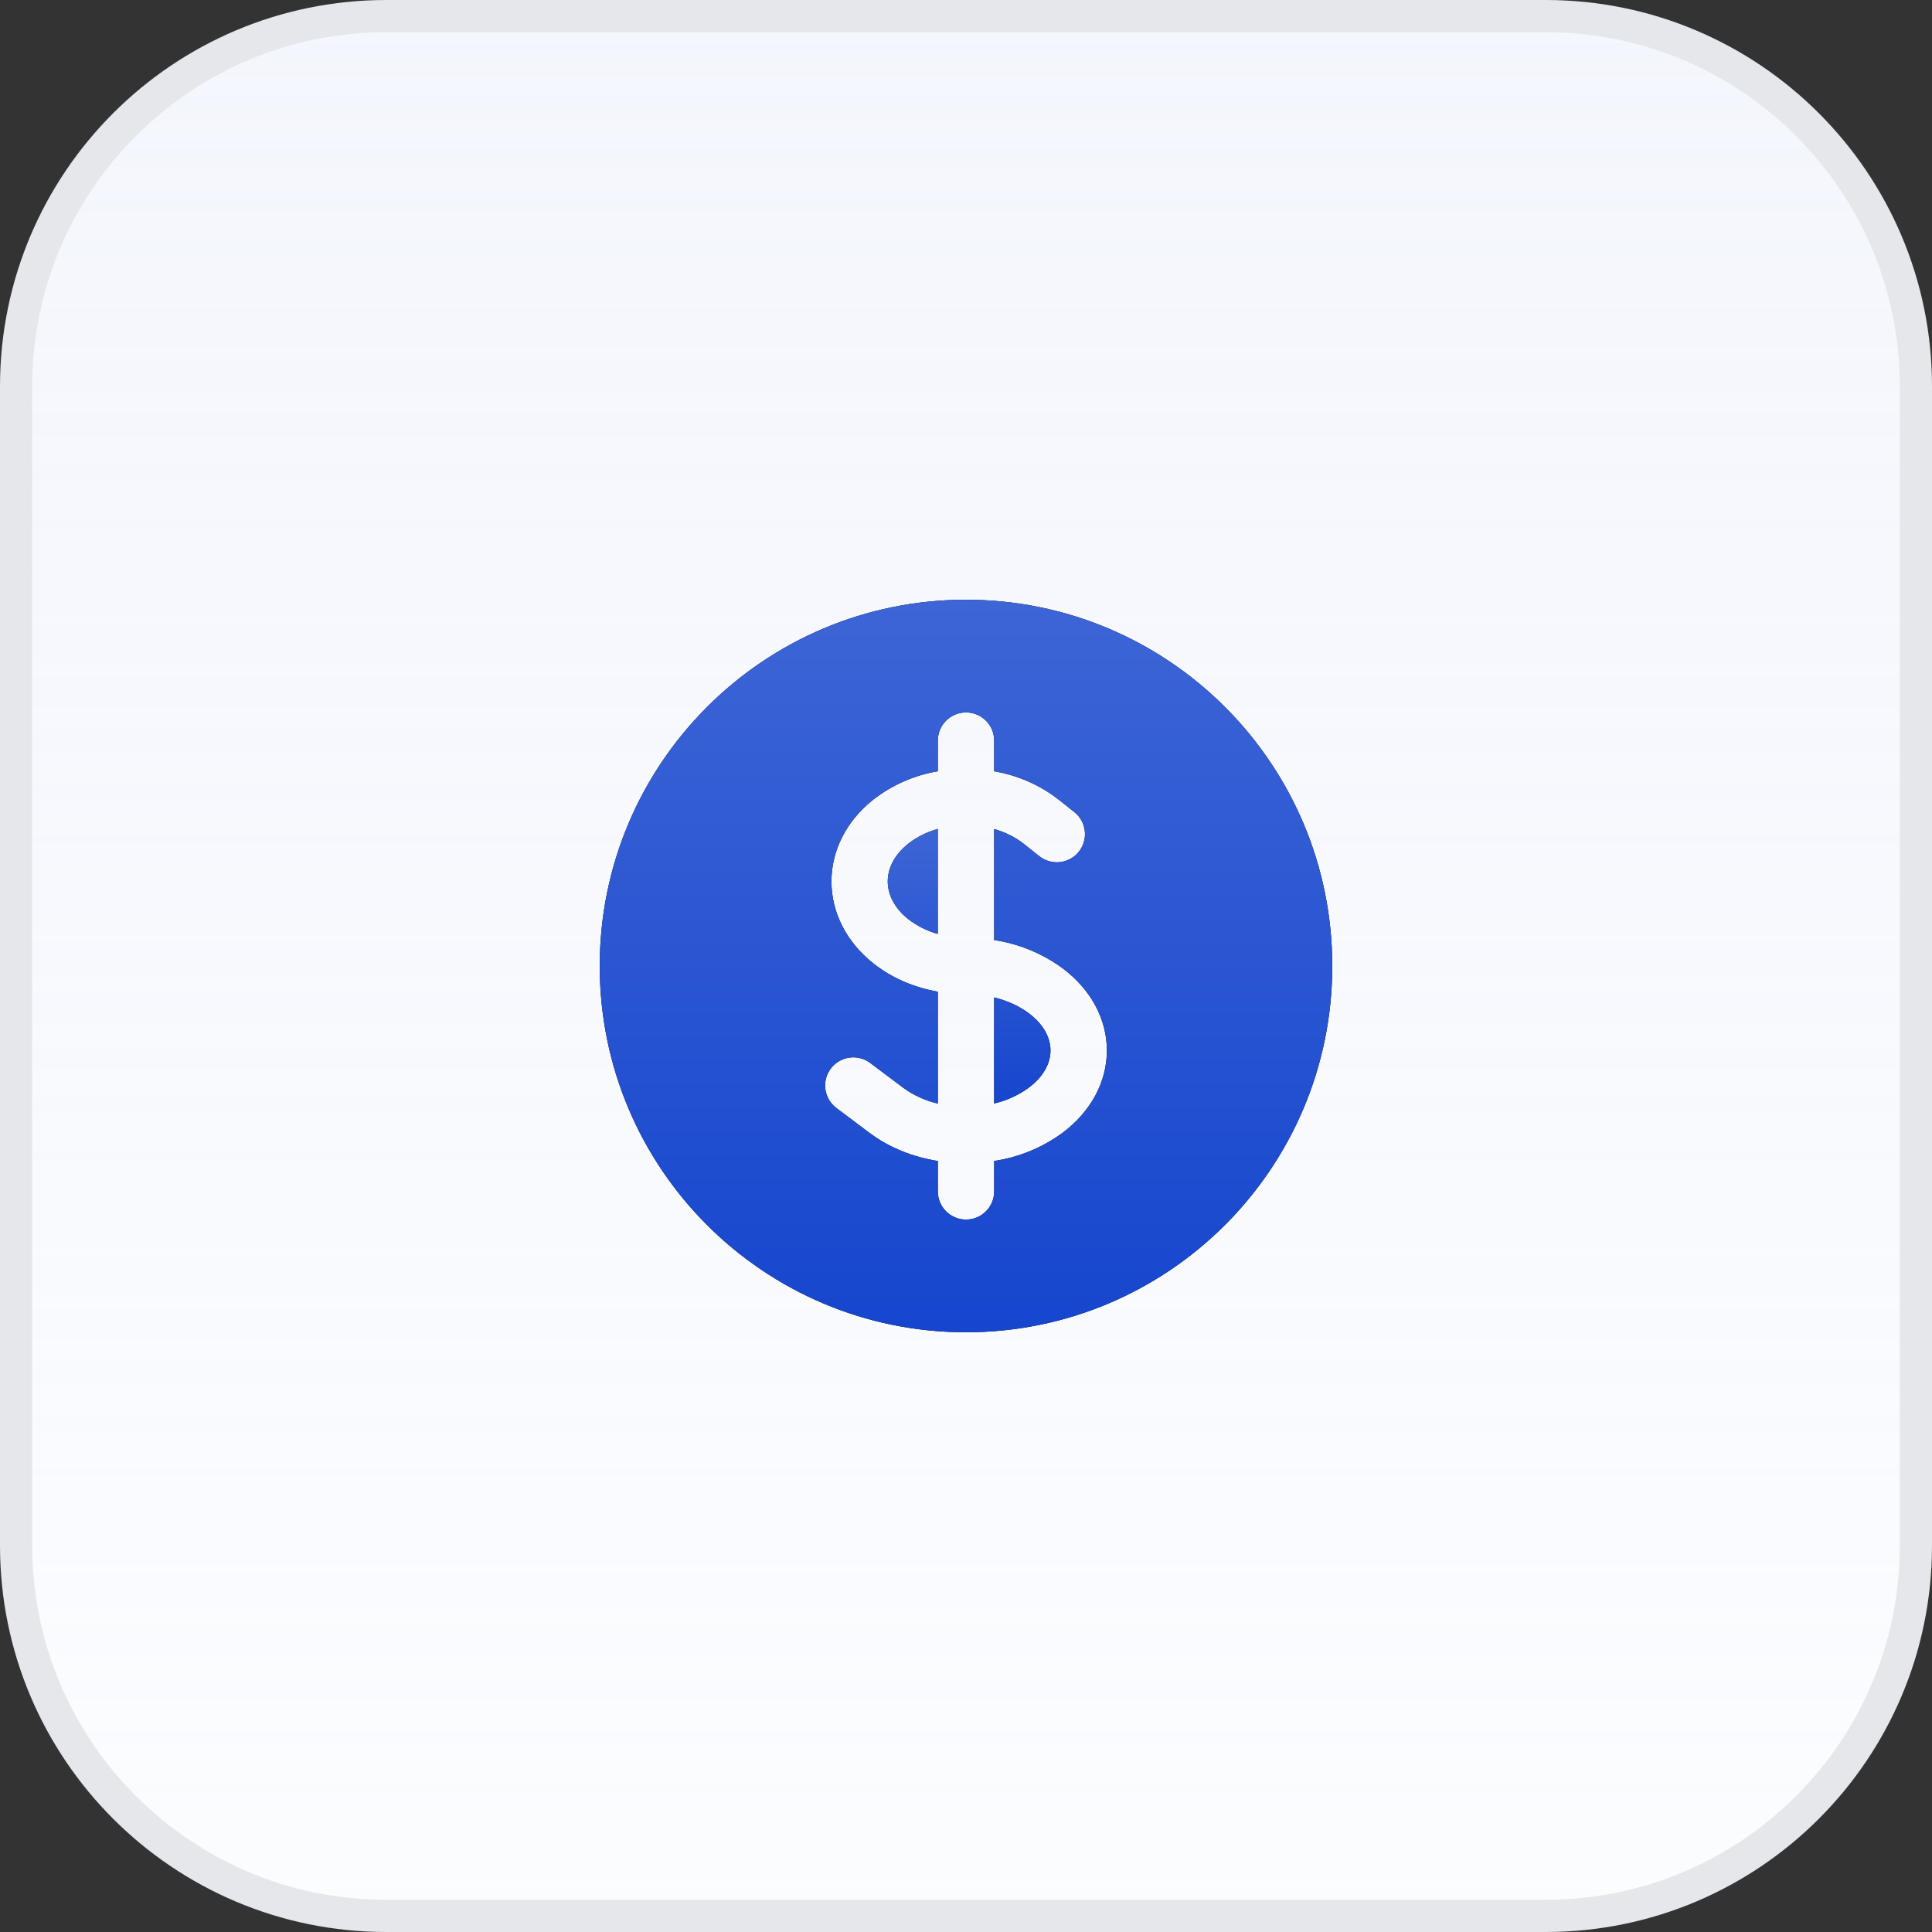
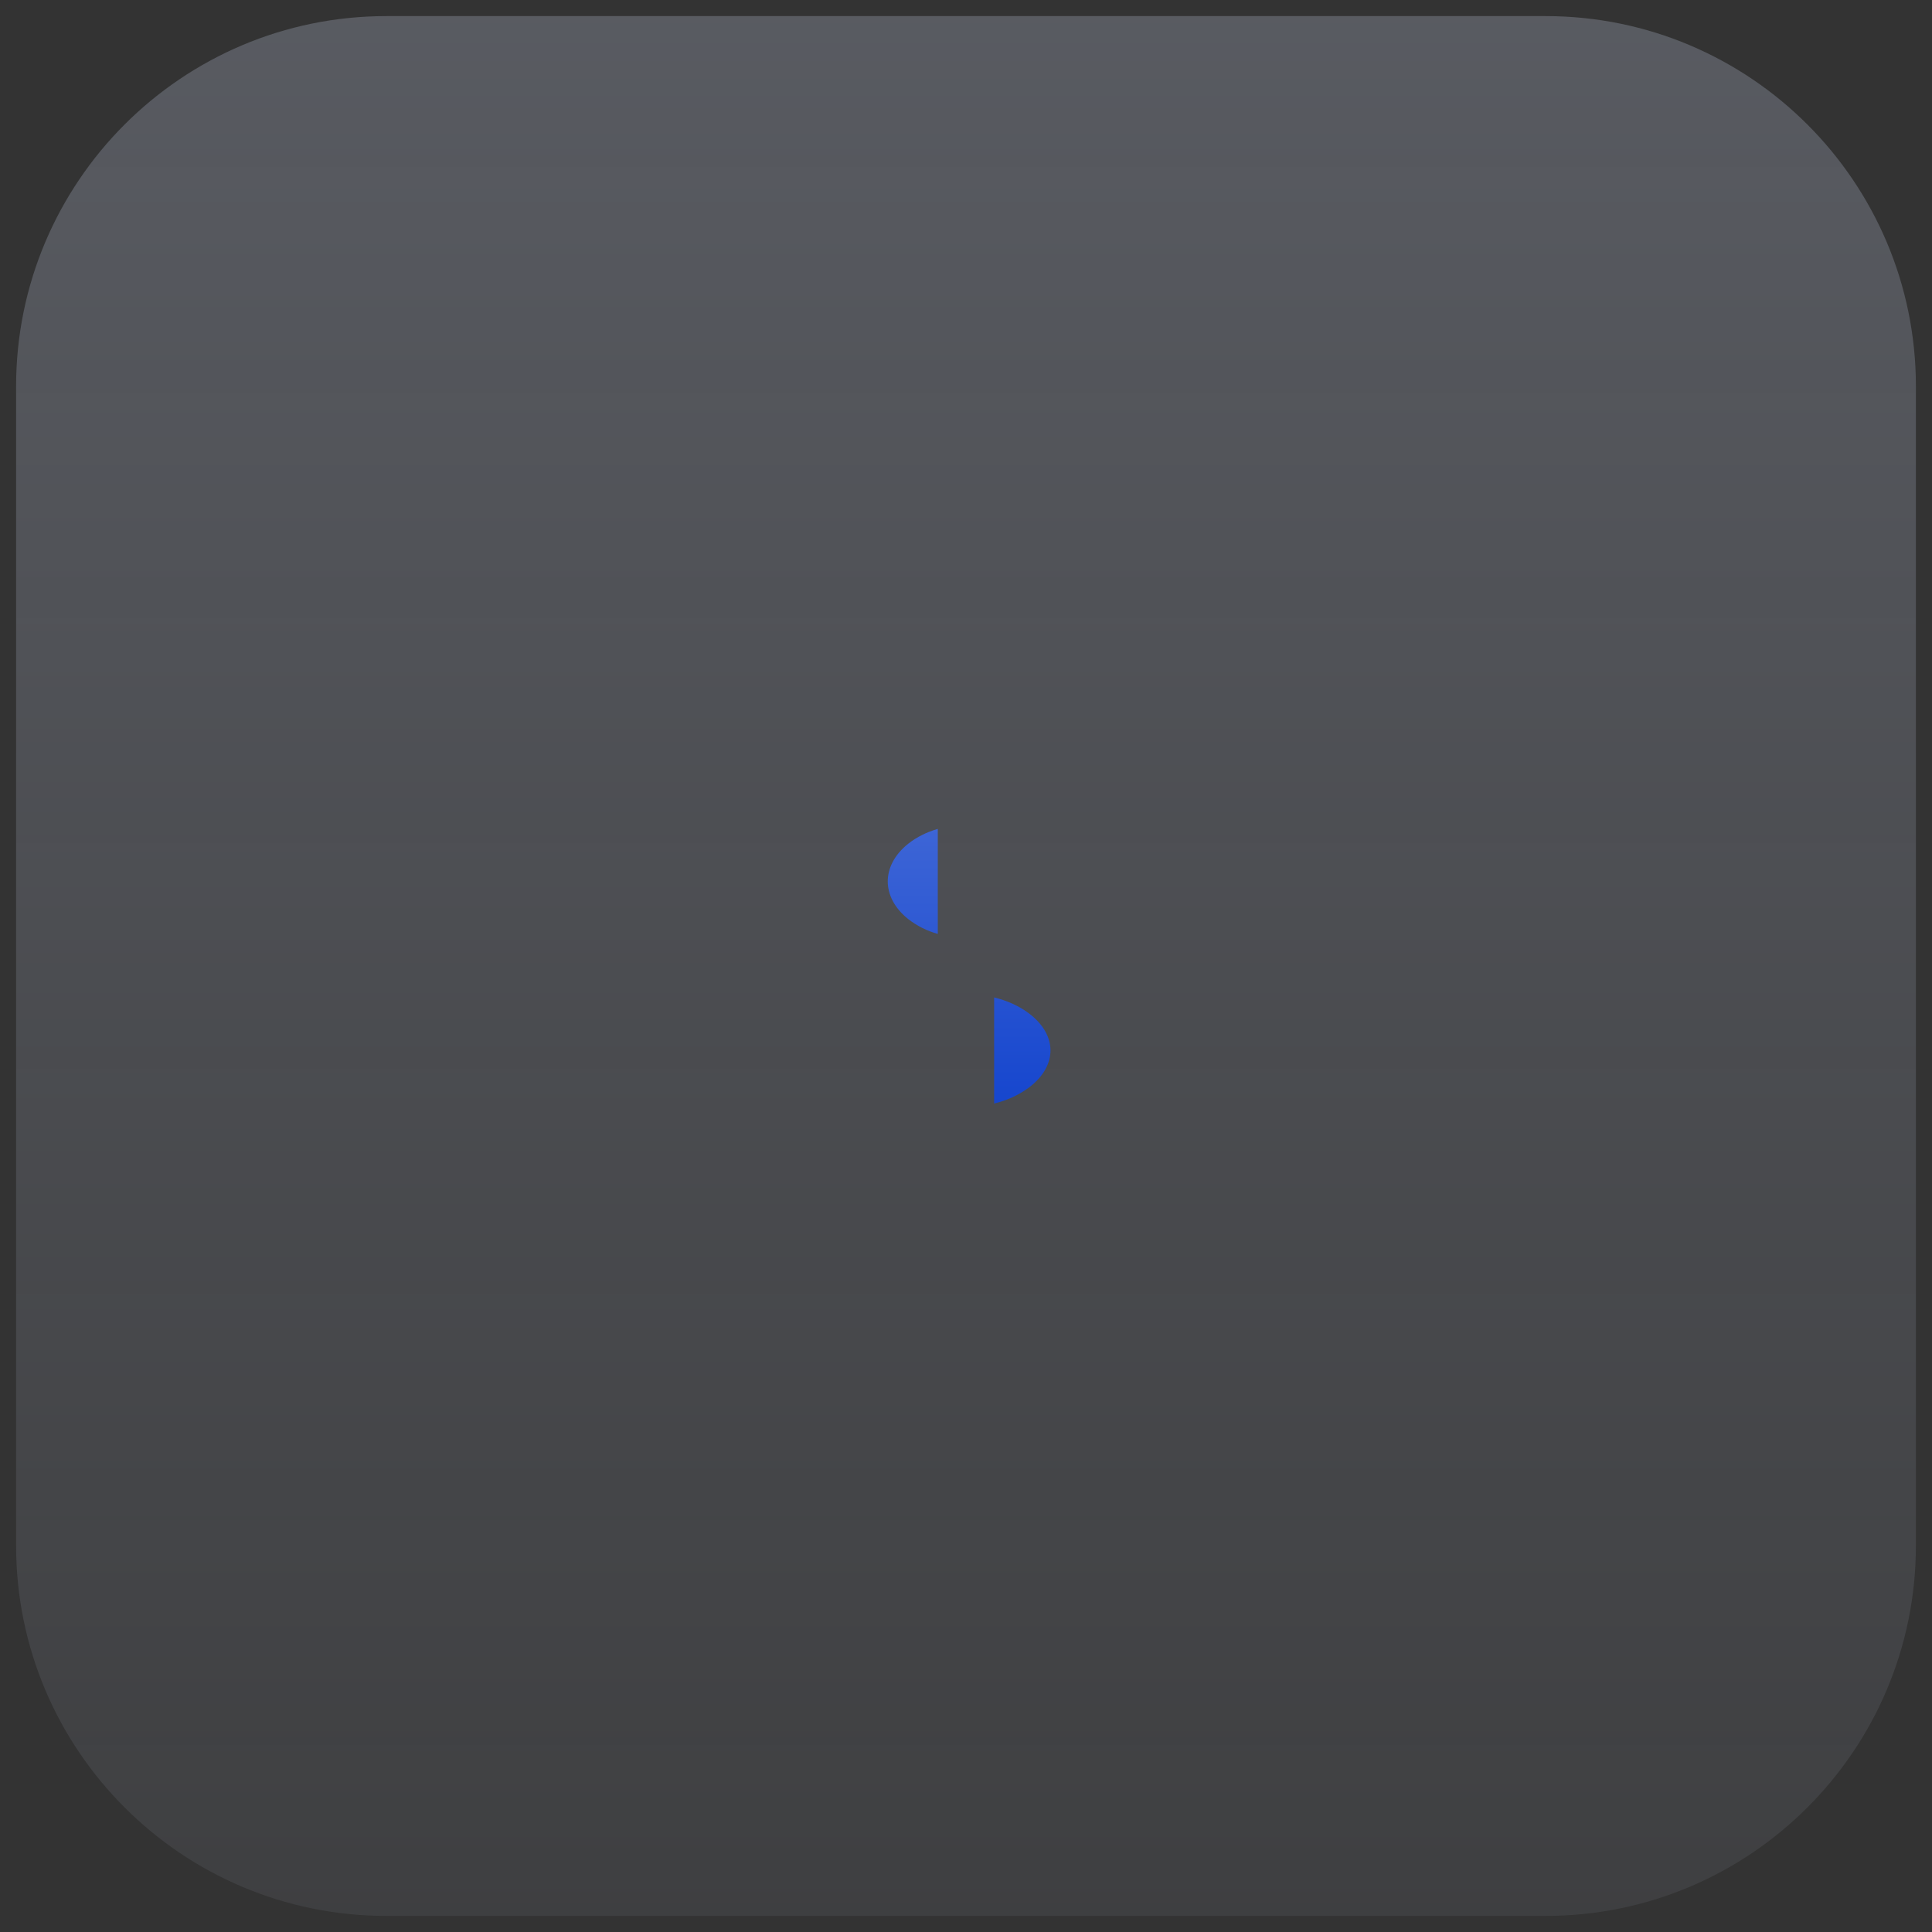
<svg xmlns="http://www.w3.org/2000/svg" width="60" height="60" viewBox="0 0 60 60" fill="none">
  <rect x="0" y="0" width="60" height="60" fill="#333333" stroke="none" />
-   <path d="M12 0.5L48 0.5C54.351 0.5 59.5 5.649 59.5 12V48C59.5 54.351 54.351 59.5 48 59.5H12C5.649 59.5 0.5 54.351 0.5 48L0.5 12C0.5 5.649 5.649 0.5 12 0.5Z" fill="white" />
  <path d="M12 0.5L48 0.5C54.351 0.5 59.5 5.649 59.5 12V48C59.5 54.351 54.351 59.5 48 59.5H12C5.649 59.5 0.5 54.351 0.5 48L0.5 12C0.5 5.649 5.649 0.5 12 0.5Z" fill="url(#paint0_linear_6910_32369)" fill-opacity="0.24" />
-   <path d="M12 0.5L48 0.5C54.351 0.5 59.5 5.649 59.5 12V48C59.5 54.351 54.351 59.5 48 59.5H12C5.649 59.5 0.5 54.351 0.5 48L0.5 12C0.5 5.649 5.649 0.5 12 0.5Z" stroke="#E5E7EB" />
-   <path d="M28.207 26.202C28.472 25.992 28.787 25.839 29.124 25.742V29.003C28.791 28.912 28.48 28.756 28.207 28.544C27.748 28.179 27.57 27.75 27.57 27.373C27.57 26.996 27.748 26.567 28.207 26.202ZM30.874 34.27V30.976C31.279 31.075 31.649 31.242 31.949 31.467C32.447 31.84 32.624 32.267 32.624 32.623C32.624 32.979 32.447 33.406 31.949 33.779C31.627 34.013 31.262 34.181 30.874 34.27Z" fill="black" />
  <path d="M28.207 26.202C28.472 25.992 28.787 25.839 29.124 25.742V29.003C28.791 28.912 28.48 28.756 28.207 28.544C27.748 28.179 27.57 27.75 27.57 27.373C27.57 26.996 27.748 26.567 28.207 26.202ZM30.874 34.27V30.976C31.279 31.075 31.649 31.242 31.949 31.467C32.447 31.84 32.624 32.267 32.624 32.623C32.624 32.979 32.447 33.406 31.949 33.779C31.627 34.013 31.262 34.181 30.874 34.27Z" fill="url(#paint1_linear_6910_32369)" />
-   <path fill-rule="evenodd" clip-rule="evenodd" d="M30 18.625C23.718 18.625 18.625 23.718 18.625 30C18.625 36.282 23.718 41.375 30 41.375C36.282 41.375 41.375 36.282 41.375 30C41.375 23.718 36.282 18.625 30 18.625ZM30.875 23C30.875 22.768 30.783 22.545 30.619 22.381C30.455 22.217 30.232 22.125 30 22.125C29.768 22.125 29.545 22.217 29.381 22.381C29.217 22.545 29.125 22.768 29.125 23V23.952C28.393 24.075 27.704 24.378 27.118 24.834C26.288 25.494 25.821 26.409 25.821 27.375C25.821 28.342 26.288 29.256 27.119 29.916C27.705 30.383 28.405 30.671 29.125 30.798V34.272C28.738 34.182 28.372 34.016 28.05 33.781L27.025 33.011C26.933 32.942 26.828 32.892 26.717 32.864C26.606 32.835 26.49 32.829 26.376 32.845C26.146 32.878 25.939 33.001 25.8 33.186C25.661 33.372 25.601 33.605 25.634 33.835C25.667 34.065 25.789 34.272 25.975 34.411L27 35.181C27.622 35.648 28.364 35.934 29.125 36.056V37C29.125 37.232 29.217 37.455 29.381 37.619C29.545 37.783 29.768 37.875 30 37.875C30.232 37.875 30.455 37.783 30.619 37.619C30.783 37.455 30.875 37.232 30.875 37V36.055C31.643 35.94 32.372 35.64 32.999 35.181C33.869 34.529 34.375 33.613 34.375 32.625C34.375 31.637 33.869 30.721 32.999 30.069C32.372 29.61 31.643 29.31 30.875 29.194V25.746C31.213 25.842 31.527 25.995 31.792 26.205L32.276 26.59C32.458 26.734 32.69 26.8 32.92 26.774C33.151 26.747 33.361 26.631 33.506 26.449C33.65 26.267 33.716 26.035 33.69 25.805C33.663 25.574 33.546 25.363 33.365 25.219L32.88 24.834C32.295 24.379 31.606 24.076 30.875 23.953V23Z" fill="black" />
-   <path fill-rule="evenodd" clip-rule="evenodd" d="M30 18.625C23.718 18.625 18.625 23.718 18.625 30C18.625 36.282 23.718 41.375 30 41.375C36.282 41.375 41.375 36.282 41.375 30C41.375 23.718 36.282 18.625 30 18.625ZM30.875 23C30.875 22.768 30.783 22.545 30.619 22.381C30.455 22.217 30.232 22.125 30 22.125C29.768 22.125 29.545 22.217 29.381 22.381C29.217 22.545 29.125 22.768 29.125 23V23.952C28.393 24.075 27.704 24.378 27.118 24.834C26.288 25.494 25.821 26.409 25.821 27.375C25.821 28.342 26.288 29.256 27.119 29.916C27.705 30.383 28.405 30.671 29.125 30.798V34.272C28.738 34.182 28.372 34.016 28.05 33.781L27.025 33.011C26.933 32.942 26.828 32.892 26.717 32.864C26.606 32.835 26.49 32.829 26.376 32.845C26.146 32.878 25.939 33.001 25.8 33.186C25.661 33.372 25.601 33.605 25.634 33.835C25.667 34.065 25.789 34.272 25.975 34.411L27 35.181C27.622 35.648 28.364 35.934 29.125 36.056V37C29.125 37.232 29.217 37.455 29.381 37.619C29.545 37.783 29.768 37.875 30 37.875C30.232 37.875 30.455 37.783 30.619 37.619C30.783 37.455 30.875 37.232 30.875 37V36.055C31.643 35.94 32.372 35.64 32.999 35.181C33.869 34.529 34.375 33.613 34.375 32.625C34.375 31.637 33.869 30.721 32.999 30.069C32.372 29.61 31.643 29.31 30.875 29.194V25.746C31.213 25.842 31.527 25.995 31.792 26.205L32.276 26.59C32.458 26.734 32.69 26.8 32.92 26.774C33.151 26.747 33.361 26.631 33.506 26.449C33.65 26.267 33.716 26.035 33.69 25.805C33.663 25.574 33.546 25.363 33.365 25.219L32.88 24.834C32.295 24.379 31.606 24.076 30.875 23.953V23Z" fill="url(#paint2_linear_6910_32369)" />
  <defs>
    <linearGradient id="paint0_linear_6910_32369" x1="30" y1="0" x2="30" y2="60" gradientUnits="userSpaceOnUse">
      <stop stop-color="#D0DAF5" />
      <stop offset="1" stop-color="#D0DAF5" stop-opacity="0.3" />
    </linearGradient>
    <linearGradient id="paint1_linear_6910_32369" x1="30.097" y1="25.742" x2="30.097" y2="34.27" gradientUnits="userSpaceOnUse">
      <stop stop-color="#3D65D6" />
      <stop offset="1" stop-color="#1646CE" />
    </linearGradient>
    <linearGradient id="paint2_linear_6910_32369" x1="30" y1="18.625" x2="30" y2="41.375" gradientUnits="userSpaceOnUse">
      <stop stop-color="#3D65D6" />
      <stop offset="1" stop-color="#1646CE" />
    </linearGradient>
  </defs>
</svg>